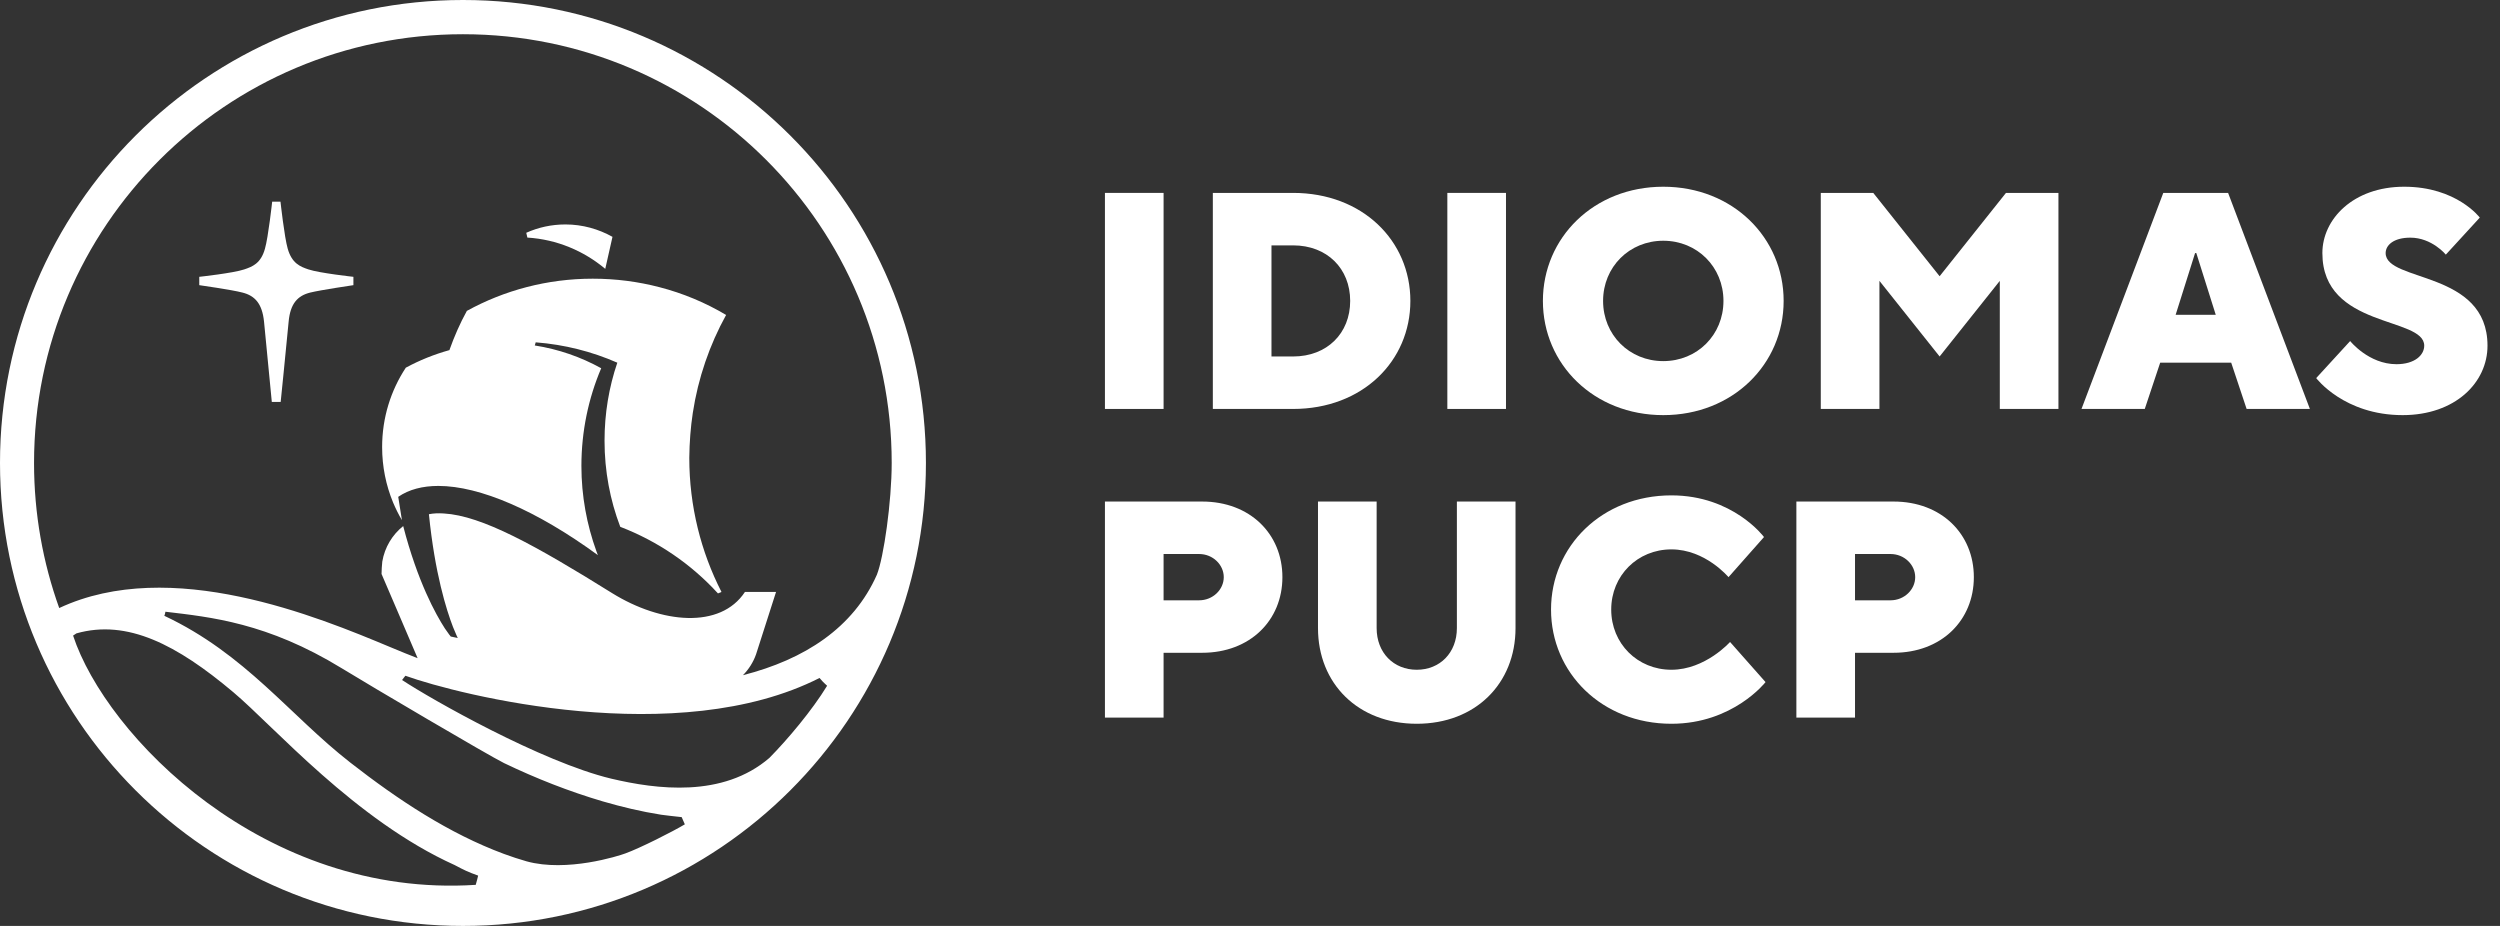
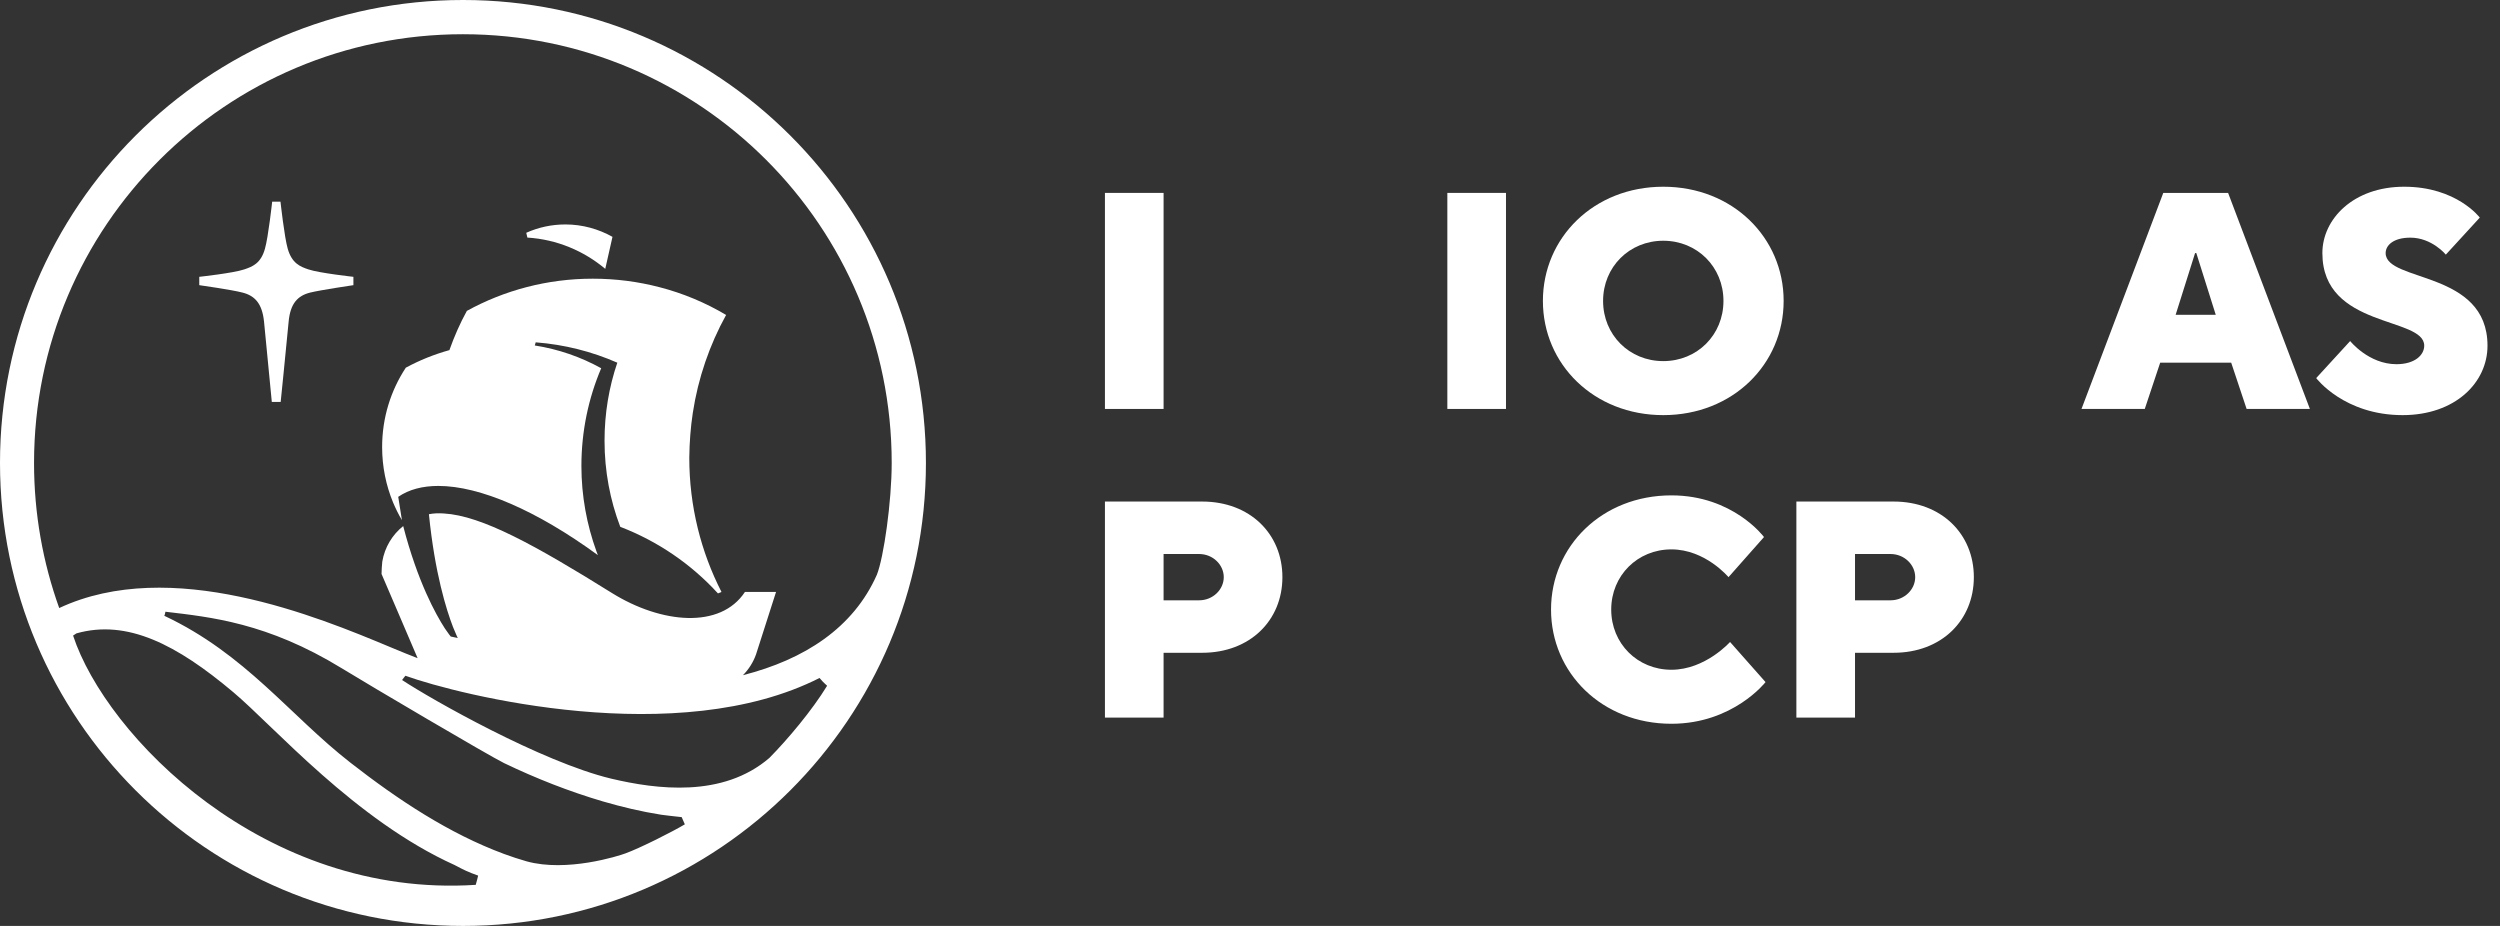
<svg xmlns="http://www.w3.org/2000/svg" width="162" height="60" viewBox="0 0 162 60" fill="none">
  <rect x="0" y="0" width="162" height="60" fill="#333333" stroke="none" />
  <path d="M30 0C13.429 0 0 13.429 0 30C0 46.571 13.429 60 30 60C46.571 60 60 46.571 60 30C60 13.429 46.571 0 30 0ZM30.827 57.338C17.11 58.225 6.87 47.662 4.736 41.187C4.808 41.139 4.952 41.043 4.952 41.043C8.261 40.108 11.475 41.787 15.12 44.856C17.758 47.074 23.01 53.142 29.46 56.055C30.072 56.379 30.312 56.499 30.983 56.739C30.971 56.811 30.875 57.182 30.827 57.338ZM40.528 55.3C40.084 55.468 36.727 56.535 34.125 55.815C33.621 55.672 33.154 55.516 32.662 55.336C29.101 54.017 25.803 51.834 22.698 49.413C18.777 46.355 15.923 42.386 10.648 39.904C10.671 39.856 10.707 39.748 10.719 39.64C13.645 39.988 17.314 40.348 22.134 43.297C23.993 44.437 31.643 48.945 32.662 49.448C34.736 50.444 36.87 51.283 39.065 51.931C40.3 52.29 41.547 52.59 42.842 52.794C42.842 52.794 43.873 52.926 44.173 52.95L44.377 53.417C43.573 53.897 41.487 54.952 40.528 55.3ZM49.856 49.113C46.834 51.715 42.542 51.151 39.604 50.456C35.108 49.377 27.938 45.312 26.055 44.065C26.103 44.005 26.223 43.837 26.271 43.789C29.772 45.048 43.921 48.597 53.105 43.933C53.178 44.005 53.237 44.089 53.297 44.149C53.357 44.221 53.537 44.377 53.597 44.437C52.626 46.031 51.019 47.938 49.856 49.113ZM48.142 43.753C48.513 43.381 48.813 42.914 48.993 42.398L50.288 38.357H48.273C46.679 40.779 42.854 40.408 39.676 38.441C34.676 35.324 31.223 33.417 28.765 33.273C28.417 33.249 28.093 33.261 27.794 33.321C28.177 37.158 28.933 39.532 29.352 40.623C29.544 41.103 29.664 41.343 29.664 41.343L29.209 41.247C29.209 41.247 29.065 41.079 28.825 40.719C28.237 39.808 27.062 37.698 26.127 34.089C25.42 34.652 24.928 35.468 24.772 36.391C24.748 36.655 24.724 36.931 24.724 37.194L25.743 39.568L27.062 42.65C26.595 42.47 25.995 42.23 25.312 41.942C20.611 39.976 11.067 36.019 3.837 39.401C2.782 36.463 2.206 33.297 2.206 30C2.206 14.652 14.652 2.218 30 2.218C45.348 2.218 57.782 14.664 57.782 30C57.782 32.506 57.266 36.127 56.822 37.242C55.3 40.684 52.134 42.734 48.142 43.753Z" fill="white" />
  <path d="M44.894 26.752C45.241 24.485 45.985 22.339 47.052 20.409C45.721 19.617 44.27 19.006 42.735 18.61C41.356 18.25 39.906 18.059 38.407 18.059C35.457 18.059 32.675 18.814 30.253 20.145C29.81 20.948 29.438 21.8 29.126 22.675L29.138 22.663L29.126 22.687C28.131 22.963 27.184 23.346 26.297 23.826C25.325 25.301 24.762 27.063 24.762 28.97C24.762 30.241 25.014 31.452 25.469 32.555C25.637 32.951 25.829 33.346 26.045 33.706L25.805 32.195C26.5 31.716 27.388 31.488 28.407 31.488C31.093 31.488 34.786 33.083 38.742 35.972C38.707 35.888 38.683 35.804 38.647 35.721C38.023 33.994 37.675 32.135 37.675 30.193C37.675 27.951 38.131 25.804 38.958 23.862C37.639 23.131 36.189 22.627 34.654 22.387L34.714 22.183C36.584 22.327 38.359 22.783 40.002 23.502C39.462 25.085 39.174 26.788 39.174 28.562C39.174 30.529 39.534 32.411 40.193 34.138C42.627 35.073 44.798 36.56 46.524 38.454L46.752 38.358C45.421 35.757 44.666 32.795 44.666 29.665C44.678 28.67 44.75 27.699 44.894 26.752Z" fill="white" />
  <path d="M17.109 20.84C17.289 22.758 17.613 26.044 17.613 26.044H18.188C18.188 26.044 18.524 22.758 18.704 20.84C18.812 19.677 19.279 19.161 20.107 18.957C20.79 18.789 22.901 18.478 22.901 18.478V17.938C22.901 17.938 20.706 17.698 19.987 17.458C19.459 17.279 18.92 17.075 18.644 16.116C18.428 15.372 18.176 13.07 18.176 13.07H17.913H17.637C17.637 13.07 17.385 15.372 17.169 16.116C16.905 17.075 16.354 17.279 15.826 17.458C15.119 17.698 12.913 17.938 12.913 17.938V18.478C12.913 18.478 15.023 18.777 15.706 18.957C16.522 19.161 16.989 19.677 17.109 20.84Z" fill="white" />
  <path d="M39.689 15.347L39.221 17.422C37.831 16.259 36.092 15.515 34.173 15.395L34.102 15.084C34.881 14.736 35.732 14.544 36.644 14.544C37.747 14.544 38.79 14.844 39.689 15.347Z" fill="white" />
  <path d="M71.6 26.5H75.4V12.5H71.6V26.5Z" fill="white" />
-   <path d="M78.592 26.5H83.792C88.292 26.5 91.392 23.4 91.392 19.5C91.392 15.6 88.292 12.5 83.792 12.5H78.592V26.5ZM82.392 23.1V15.9H83.792C85.992 15.9 87.492 17.4 87.492 19.5C87.492 21.6 85.992 23.1 83.792 23.1H82.392Z" fill="white" />
  <path d="M93.788 26.5H97.588V12.5H93.788V26.5Z" fill="white" />
  <path d="M107.78 26.9C112.28 26.9 115.58 23.6 115.58 19.5C115.58 15.4 112.28 12.1 107.78 12.1C103.28 12.1 99.98 15.4 99.98 19.5C99.98 23.6 103.28 26.9 107.78 26.9ZM107.78 23.4C105.58 23.4 103.88 21.7 103.88 19.5C103.88 17.3 105.58 15.6 107.78 15.6C109.98 15.6 111.68 17.3 111.68 19.5C111.68 21.7 109.98 23.4 107.78 23.4Z" fill="white" />
-   <path d="M117.987 26.5H121.787V18.2L125.687 23.1L129.587 18.2V26.5H133.387V12.5H129.987L125.687 17.9L121.387 12.5H117.987V26.5Z" fill="white" />
-   <path d="M134.881 26.5H138.981L139.981 23.5H144.581L145.581 26.5H149.681L144.381 12.5H140.181L134.881 26.5ZM140.981 20.4L142.241 16.4H142.321L143.581 20.4H140.981Z" fill="white" />
+   <path d="M134.881 26.5H138.981L139.981 23.5H144.581L145.581 26.5H149.681L144.381 12.5H140.181L134.881 26.5ZM140.981 20.4L142.241 16.4H142.321L143.581 20.4H140.981" fill="white" />
  <path d="M155.69 26.9C159.09 26.9 161.19 24.8 161.19 22.4C161.19 17.5 154.59 18.3 154.59 16.4C154.59 15.9 155.09 15.4 156.19 15.4C157.59 15.4 158.49 16.5 158.49 16.5L160.69 14.1C160.69 14.1 159.19 12.1 155.79 12.1C152.49 12.1 150.49 14.2 150.49 16.4C150.49 21.3 157.09 20.5 157.09 22.4C157.09 23 156.49 23.6 155.29 23.6C153.49 23.6 152.29 22.1 152.29 22.1L150.09 24.5C150.09 24.5 151.89 26.9 155.69 26.9Z" fill="white" />
  <path d="M71.6 46.5H75.4V42.3H77.9C81 42.3 83.1 40.2 83.1 37.4C83.1 34.6 81 32.5 77.9 32.5H71.6V46.5ZM75.4 38.9V35.9H77.7C78.6 35.9 79.3 36.6 79.3 37.4C79.3 38.2 78.6 38.9 77.7 38.9H75.4Z" fill="white" />
-   <path d="M91.806 46.9C95.606 46.9 98.206 44.3 98.206 40.7V32.5H94.406V40.7C94.406 42.3 93.306 43.4 91.806 43.4C90.306 43.4 89.206 42.3 89.206 40.7V32.5H85.406V40.7C85.406 44.3 88.006 46.9 91.806 46.9Z" fill="white" />
  <path d="M108.307 46.9C112.307 46.9 114.407 44.2 114.407 44.2L112.107 41.6C112.107 41.6 110.507 43.4 108.307 43.4C106.107 43.4 104.407 41.7 104.407 39.5C104.407 37.3 106.107 35.6 108.307 35.6C110.507 35.6 112.007 37.4 112.007 37.4L114.307 34.8C114.307 34.8 112.307 32.1 108.307 32.1C103.807 32.1 100.507 35.4 100.507 39.5C100.507 43.6 103.807 46.9 108.307 46.9Z" fill="white" />
  <path d="M116.405 46.5H120.205V42.3H122.705C125.805 42.3 127.905 40.2 127.905 37.4C127.905 34.6 125.805 32.5 122.705 32.5H116.405V46.5ZM120.205 38.9V35.9H122.505C123.405 35.9 124.105 36.6 124.105 37.4C124.105 38.2 123.405 38.9 122.505 38.9H120.205Z" fill="white" />
</svg>